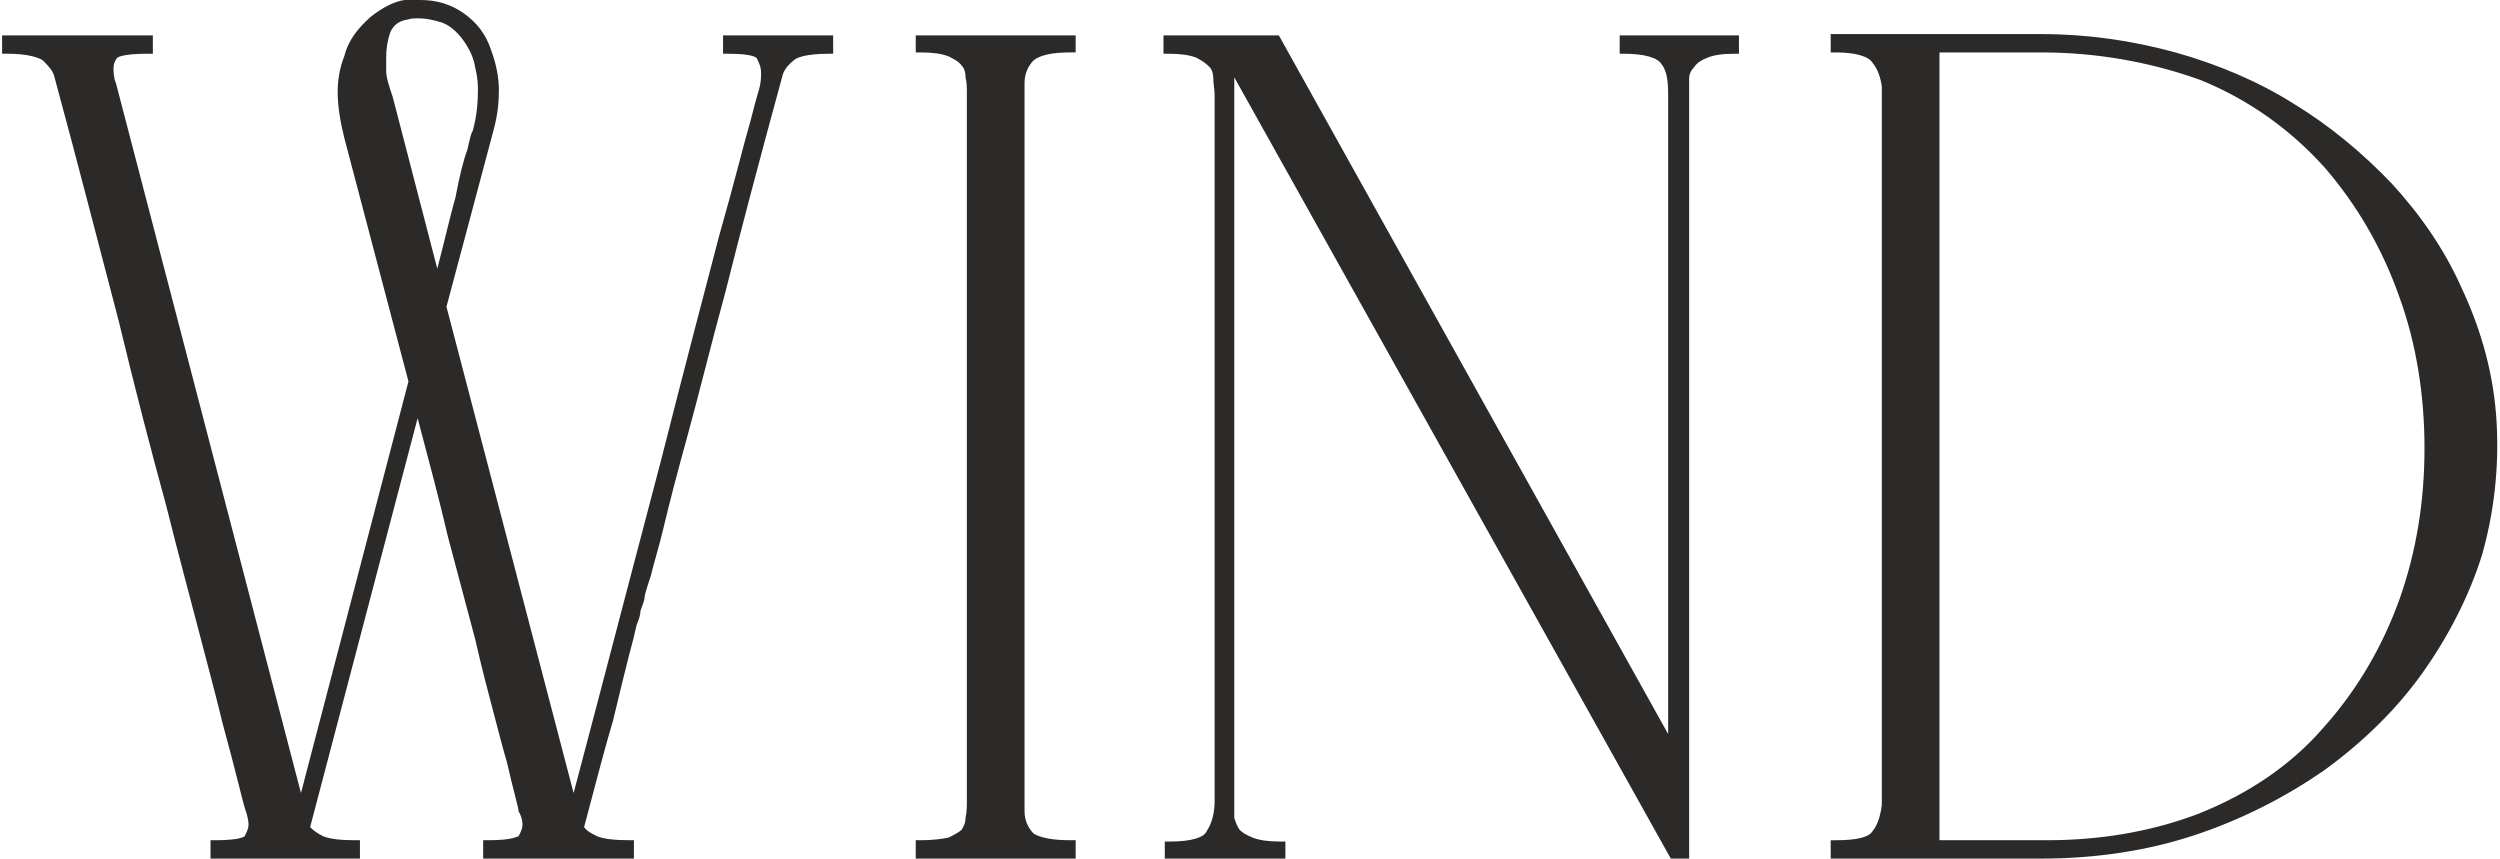
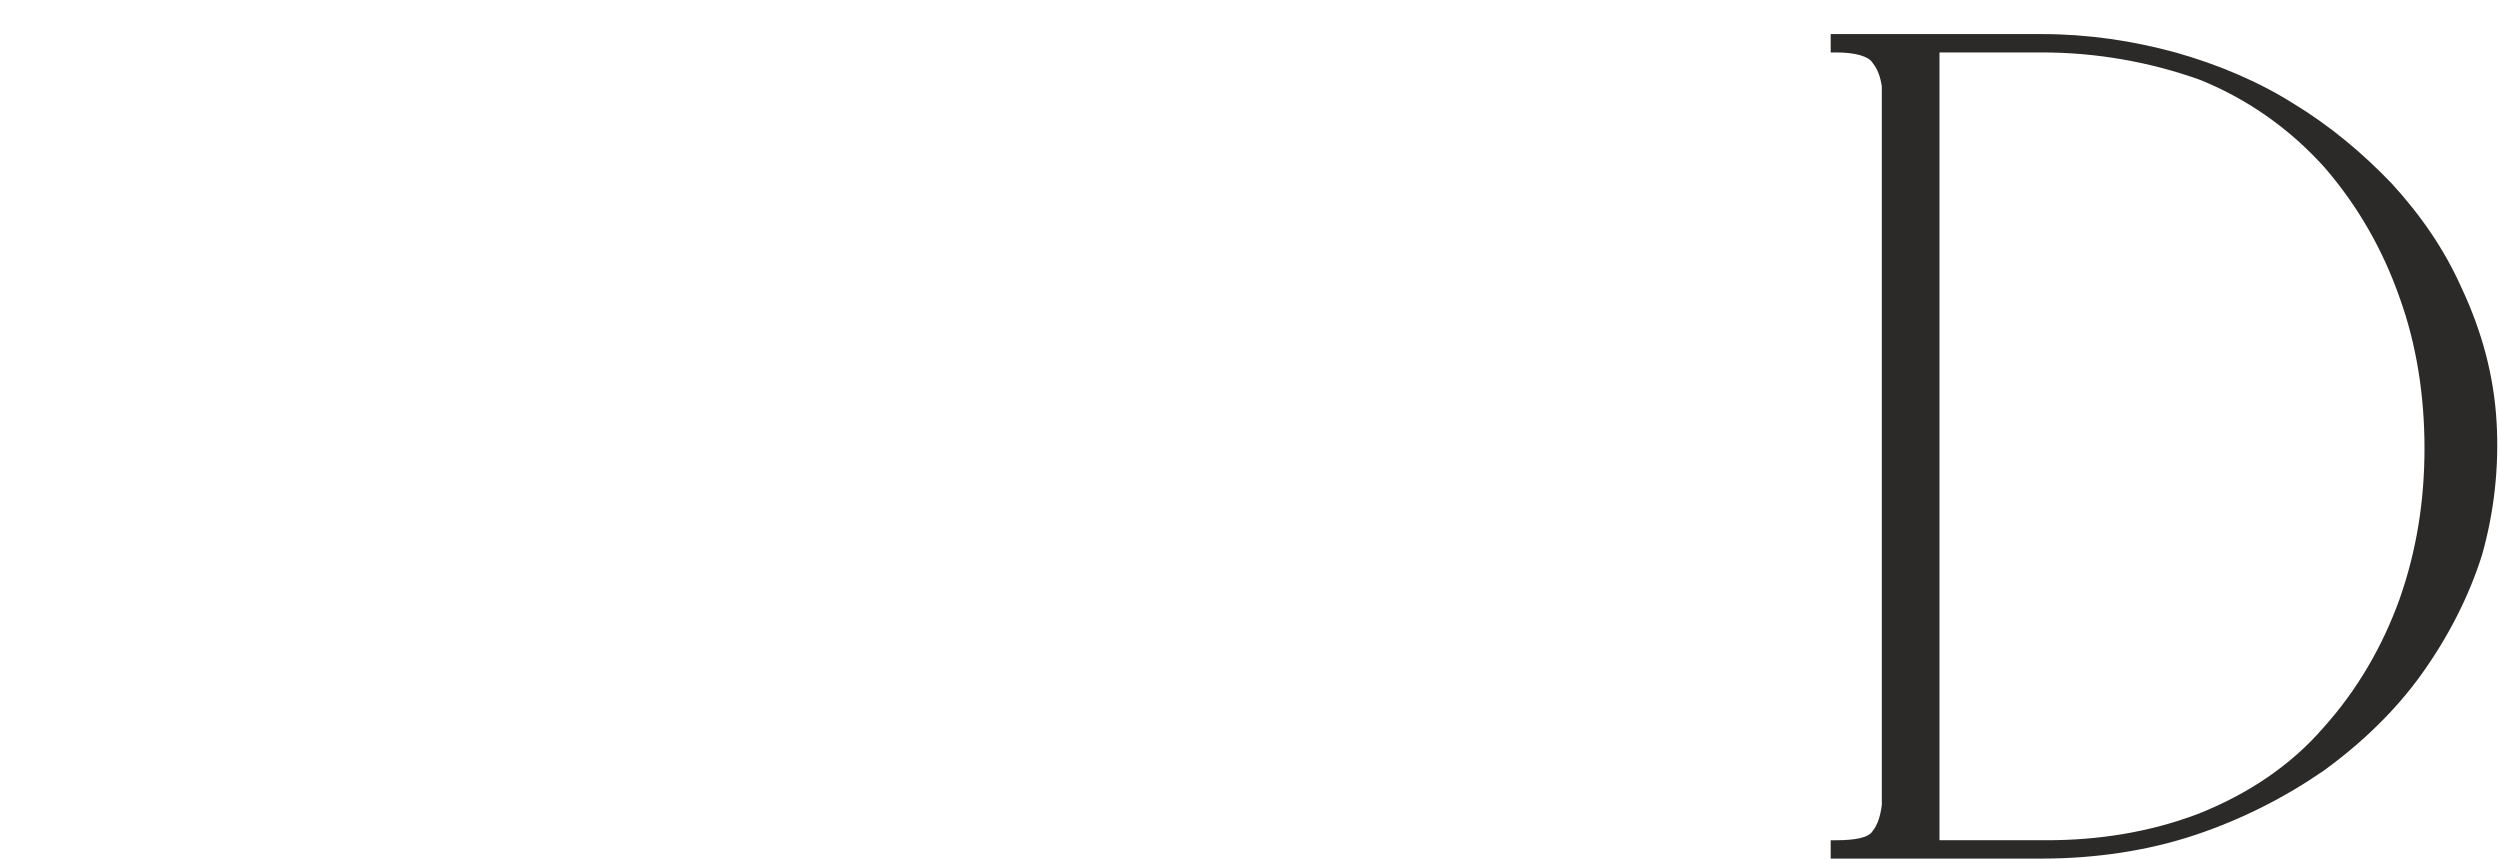
<svg xmlns="http://www.w3.org/2000/svg" xml:space="preserve" width="99px" height="34px" version="1.1" style="shape-rendering:geometricPrecision; text-rendering:geometricPrecision; image-rendering:optimizeQuality; fill-rule:evenodd; clip-rule:evenodd" viewBox="0 0 19.04 6.55">
  <defs>
    <style type="text/css">
   
    .fil0 {fill:#2B2A29;fill-rule:nonzero}
   
  </style>
  </defs>
  <g id="Layer_x0020_1">
    <g id="_1334744371920">
-       <path class="fil0" d="M3.63 0.69c0,0.1 -0.01,0.2 -0.04,0.31 -0.01,0.01 -0.02,0.05 -0.04,0.14 -0.03,0.08 -0.06,0.2 -0.09,0.36 -0.04,0.14 -0.08,0.32 -0.14,0.55l-0.34 -1.31c-0.03,-0.09 -0.05,-0.15 -0.05,-0.2 0,-0.05 0,-0.09 0,-0.1 0,-0.07 0.01,-0.13 0.03,-0.19 0.02,-0.05 0.06,-0.09 0.13,-0.1 0.03,-0.01 0.06,-0.01 0.09,-0.01 0.05,0 0.1,0.01 0.17,0.03 0.06,0.02 0.12,0.07 0.17,0.14 0.05,0.07 0.08,0.14 0.09,0.21 0.02,0.08 0.02,0.14 0.02,0.17zm1.87 -0.28l0.04 0c0.19,0 0.22,0.03 0.22,0.04 0.02,0.04 0.03,0.07 0.03,0.1 0,0.03 0,0.07 -0.01,0.11 0,0.01 -0.02,0.06 -0.07,0.26 -0.05,0.17 -0.12,0.46 -0.24,0.88 -0.11,0.42 -0.26,0.99 -0.44,1.7 -0.18,0.68 -0.4,1.53 -0.67,2.55l-0.97 -3.71 0.36 -1.35c0.03,-0.11 0.04,-0.21 0.04,-0.3 0,-0.1 -0.02,-0.2 -0.06,-0.31 -0.04,-0.12 -0.11,-0.21 -0.21,-0.28 -0.1,-0.07 -0.21,-0.1 -0.33,-0.1 -0.01,0 -0.05,0 -0.12,0 -0.07,0.01 -0.16,0.05 -0.26,0.13 -0.1,0.09 -0.17,0.18 -0.2,0.3 -0.04,0.1 -0.05,0.2 -0.05,0.27 0,0.11 0.02,0.23 0.05,0.35l0.49 1.86 -0.82 3.14 -1.41 -5.41c-0.02,-0.05 -0.02,-0.09 -0.02,-0.12 0,-0.03 0.01,-0.06 0.03,-0.08 0,0 0.03,-0.03 0.23,-0.03l0.04 0 0 -0.14 -1.15 0 0 0.14 0.04 0c0.16,0 0.24,0.03 0.27,0.05 0.04,0.04 0.08,0.08 0.09,0.13 0.19,0.7 0.35,1.33 0.49,1.86 0.13,0.54 0.25,1 0.36,1.4 0.1,0.4 0.19,0.73 0.26,1 0.07,0.27 0.13,0.49 0.17,0.66 0.11,0.4 0.16,0.63 0.18,0.68 0.01,0.03 0.02,0.07 0.02,0.1 0,0.03 -0.01,0.05 -0.03,0.09 0,0 -0.03,0.03 -0.22,0.03l-0.04 0 0 0.14 1.14 0 0 -0.14 -0.04 0c-0.11,0 -0.19,-0.01 -0.24,-0.03 -0.04,-0.02 -0.07,-0.04 -0.1,-0.07l0.82 -3.12c0.09,0.34 0.17,0.64 0.23,0.9l0.21 0.79c0.05,0.22 0.1,0.41 0.14,0.56 0.04,0.15 0.07,0.27 0.1,0.37 0.05,0.22 0.09,0.35 0.09,0.38 0.02,0.03 0.03,0.07 0.03,0.1 0,0.03 -0.01,0.05 -0.03,0.09 -0.01,0 -0.04,0.03 -0.23,0.03l-0.04 0 0 0.14 1.15 0 0 -0.14 -0.03 0c-0.12,0 -0.2,-0.01 -0.25,-0.03 -0.04,-0.02 -0.08,-0.04 -0.1,-0.07 0.09,-0.34 0.16,-0.61 0.22,-0.81 0.05,-0.21 0.09,-0.37 0.12,-0.49 0.03,-0.11 0.05,-0.19 0.06,-0.24 0.02,-0.05 0.03,-0.08 0.03,-0.11 0.01,-0.03 0.02,-0.05 0.03,-0.09 0,-0.03 0.02,-0.09 0.05,-0.18 0.02,-0.09 0.06,-0.21 0.1,-0.38 0.04,-0.17 0.1,-0.4 0.18,-0.69 0.08,-0.29 0.17,-0.66 0.29,-1.1 0.11,-0.44 0.25,-0.97 0.43,-1.63 0.01,-0.05 0.04,-0.09 0.09,-0.13 0.02,-0.02 0.09,-0.05 0.27,-0.05l0.03 0 0 -0.14 -0.84 0 0 0.14z" />
-       <path class="fil0" d="M6.97 0.4l0.04 0c0.09,0 0.16,0.01 0.21,0.03 0.04,0.02 0.08,0.04 0.1,0.07 0.02,0.02 0.03,0.05 0.03,0.09 0.01,0.04 0.01,0.08 0.01,0.13l0 5.39c0,0.04 0,0.08 -0.01,0.13 0,0.03 -0.01,0.06 -0.03,0.09 -0.02,0.02 -0.06,0.04 -0.1,0.06 -0.05,0.01 -0.12,0.02 -0.21,0.02l-0.04 0 0 0.14 1.22 0 0 -0.14 -0.04 0c-0.14,0 -0.23,-0.02 -0.28,-0.05 -0.04,-0.04 -0.07,-0.1 -0.07,-0.17l0 -5.56c0,-0.07 0.03,-0.13 0.07,-0.17 0.05,-0.04 0.14,-0.06 0.28,-0.06l0.04 0 0 -0.13 -1.22 0 0 0.13z" />
-       <path class="fil0" d="M12.34 0.41l0.03 0c0.16,0 0.26,0.03 0.29,0.08 0.04,0.05 0.05,0.13 0.05,0.23l0 4.88 -2.97 -5.33 -0.88 0 0 0.14 0.04 0c0.09,0 0.16,0.01 0.21,0.03 0.04,0.02 0.07,0.04 0.1,0.07 0.02,0.02 0.03,0.05 0.03,0.09 0,0.04 0.01,0.08 0.01,0.13l0 5.38c0,0.09 -0.02,0.17 -0.06,0.23 -0.02,0.05 -0.12,0.08 -0.28,0.08l-0.04 0 0 0.13 0.92 0 0 -0.13 -0.04 0c-0.09,0 -0.16,-0.01 -0.21,-0.03 -0.05,-0.02 -0.08,-0.04 -0.1,-0.06 -0.02,-0.03 -0.03,-0.06 -0.04,-0.09 0,-0.05 0,-0.09 0,-0.13l0 -5.52 3.33 5.96 0.14 0 0 -5.83c0,-0.04 0,-0.08 0,-0.12 0,-0.04 0.02,-0.07 0.04,-0.09 0.02,-0.03 0.05,-0.05 0.1,-0.07 0.05,-0.02 0.11,-0.03 0.21,-0.03l0.03 0 0 -0.14 -0.91 0 0 0.14z" />
      <path class="fil0" d="M14.78 0.4l0.78 0c0.41,0 0.82,0.07 1.21,0.21 0.37,0.15 0.69,0.38 0.95,0.67 0.25,0.29 0.44,0.62 0.57,0.99 0.13,0.36 0.19,0.75 0.19,1.15 0,0.4 -0.06,0.78 -0.19,1.15 -0.13,0.36 -0.32,0.69 -0.58,0.98 -0.25,0.29 -0.58,0.51 -0.96,0.66 -0.37,0.14 -0.76,0.2 -1.15,0.2l-0.82 0 0 -6.01zm4.25 2.82c-0.02,-0.35 -0.11,-0.69 -0.27,-1.03 -0.13,-0.29 -0.31,-0.55 -0.53,-0.79 -0.22,-0.23 -0.47,-0.44 -0.75,-0.61 -0.27,-0.17 -0.58,-0.3 -0.9,-0.39 -0.33,-0.09 -0.67,-0.14 -1.02,-0.14l-1.61 0 0 0.14 0.04 0c0.15,0 0.25,0.03 0.28,0.08 0.04,0.05 0.06,0.11 0.07,0.18l0 5.48c-0.01,0.08 -0.03,0.15 -0.07,0.2 -0.03,0.05 -0.13,0.07 -0.28,0.07l-0.04 0 0 0.14 1.61 0c0.41,0 0.81,-0.06 1.17,-0.18 0.36,-0.12 0.69,-0.29 0.98,-0.49 0.29,-0.21 0.55,-0.46 0.75,-0.74 0.2,-0.28 0.36,-0.59 0.46,-0.91 0.09,-0.32 0.13,-0.66 0.11,-1.01z" />
    </g>
  </g>
</svg>